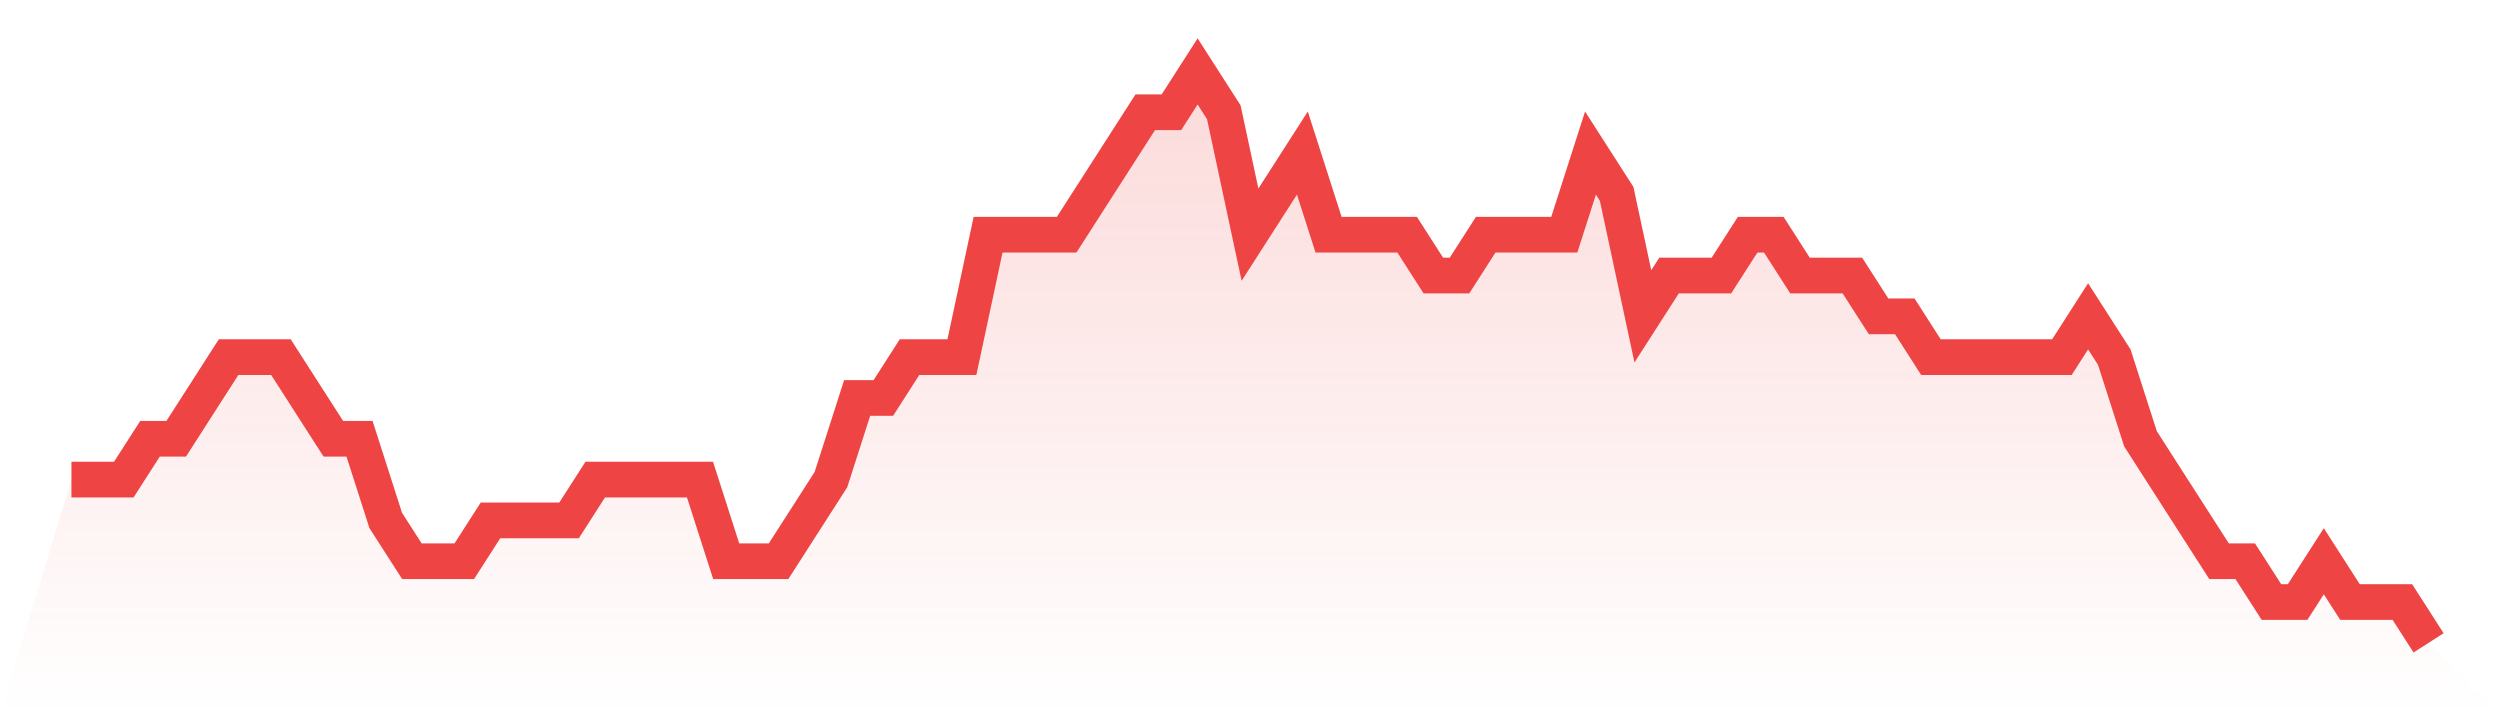
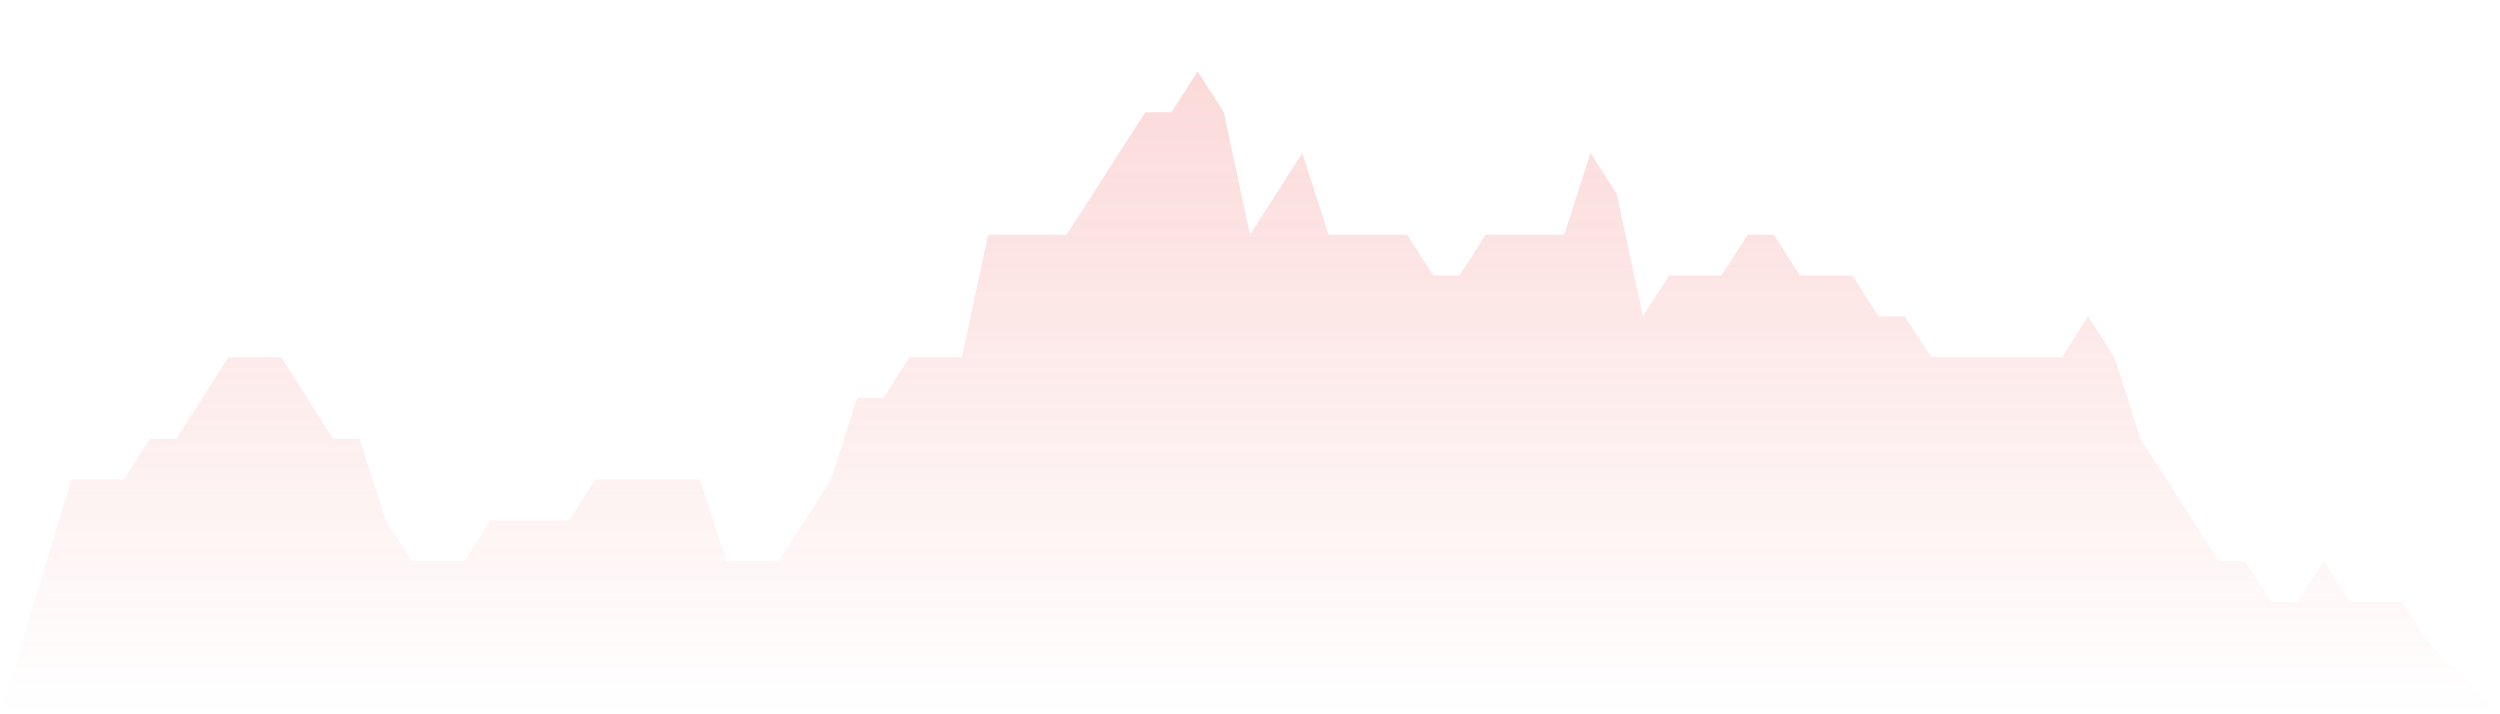
<svg xmlns="http://www.w3.org/2000/svg" viewBox="0 0 140 40">
  <defs>
    <linearGradient id="gradient" x1="0" x2="0" y1="0" y2="1">
      <stop offset="0%" stop-color="#ef4444" stop-opacity="0.2" />
      <stop offset="100%" stop-color="#ef4444" stop-opacity="0" />
    </linearGradient>
  </defs>
  <path d="M4,26.857 L4,26.857 L5.467,26.857 L6.933,26.857 L8.4,24.571 L9.867,24.571 L11.333,22.286 L12.8,20 L14.267,20 L15.733,20 L17.2,22.286 L18.667,24.571 L20.133,24.571 L21.6,29.143 L23.067,31.429 L24.533,31.429 L26,31.429 L27.467,29.143 L28.933,29.143 L30.4,29.143 L31.867,29.143 L33.333,26.857 L34.8,26.857 L36.267,26.857 L37.733,26.857 L39.2,26.857 L40.667,31.429 L42.133,31.429 L43.6,31.429 L45.067,29.143 L46.533,26.857 L48,22.286 L49.467,22.286 L50.933,20 L52.4,20 L53.867,20 L55.333,13.143 L56.8,13.143 L58.267,13.143 L59.733,13.143 L61.2,10.857 L62.667,8.571 L64.133,6.286 L65.6,6.286 L67.067,4 L68.533,6.286 L70,13.143 L71.467,10.857 L72.933,8.571 L74.4,13.143 L75.867,13.143 L77.333,13.143 L78.8,13.143 L80.267,15.429 L81.733,15.429 L83.2,13.143 L84.667,13.143 L86.133,13.143 L87.6,13.143 L89.067,8.571 L90.533,10.857 L92,17.714 L93.467,15.429 L94.933,15.429 L96.4,15.429 L97.867,13.143 L99.333,13.143 L100.8,15.429 L102.267,15.429 L103.733,15.429 L105.2,17.714 L106.667,17.714 L108.133,20 L109.6,20 L111.067,20 L112.533,20 L114,20 L115.467,20 L116.933,17.714 L118.4,20 L119.867,24.571 L121.333,26.857 L122.8,29.143 L124.267,31.429 L125.733,31.429 L127.2,33.714 L128.667,33.714 L130.133,31.429 L131.6,33.714 L133.067,33.714 L134.533,33.714 L136,36 L140,40 L0,40 z" fill="url(#gradient)" />
-   <path d="M4,26.857 L4,26.857 L5.467,26.857 L6.933,26.857 L8.4,24.571 L9.867,24.571 L11.333,22.286 L12.8,20 L14.267,20 L15.733,20 L17.2,22.286 L18.667,24.571 L20.133,24.571 L21.6,29.143 L23.067,31.429 L24.533,31.429 L26,31.429 L27.467,29.143 L28.933,29.143 L30.4,29.143 L31.867,29.143 L33.333,26.857 L34.8,26.857 L36.267,26.857 L37.733,26.857 L39.2,26.857 L40.667,31.429 L42.133,31.429 L43.6,31.429 L45.067,29.143 L46.533,26.857 L48,22.286 L49.467,22.286 L50.933,20 L52.4,20 L53.867,20 L55.333,13.143 L56.8,13.143 L58.267,13.143 L59.733,13.143 L61.2,10.857 L62.667,8.571 L64.133,6.286 L65.6,6.286 L67.067,4 L68.533,6.286 L70,13.143 L71.467,10.857 L72.933,8.571 L74.4,13.143 L75.867,13.143 L77.333,13.143 L78.8,13.143 L80.267,15.429 L81.733,15.429 L83.2,13.143 L84.667,13.143 L86.133,13.143 L87.6,13.143 L89.067,8.571 L90.533,10.857 L92,17.714 L93.467,15.429 L94.933,15.429 L96.4,15.429 L97.867,13.143 L99.333,13.143 L100.8,15.429 L102.267,15.429 L103.733,15.429 L105.2,17.714 L106.667,17.714 L108.133,20 L109.6,20 L111.067,20 L112.533,20 L114,20 L115.467,20 L116.933,17.714 L118.4,20 L119.867,24.571 L121.333,26.857 L122.8,29.143 L124.267,31.429 L125.733,31.429 L127.2,33.714 L128.667,33.714 L130.133,31.429 L131.6,33.714 L133.067,33.714 L134.533,33.714 L136,36" fill="none" stroke="#ef4444" stroke-width="2" />
</svg>